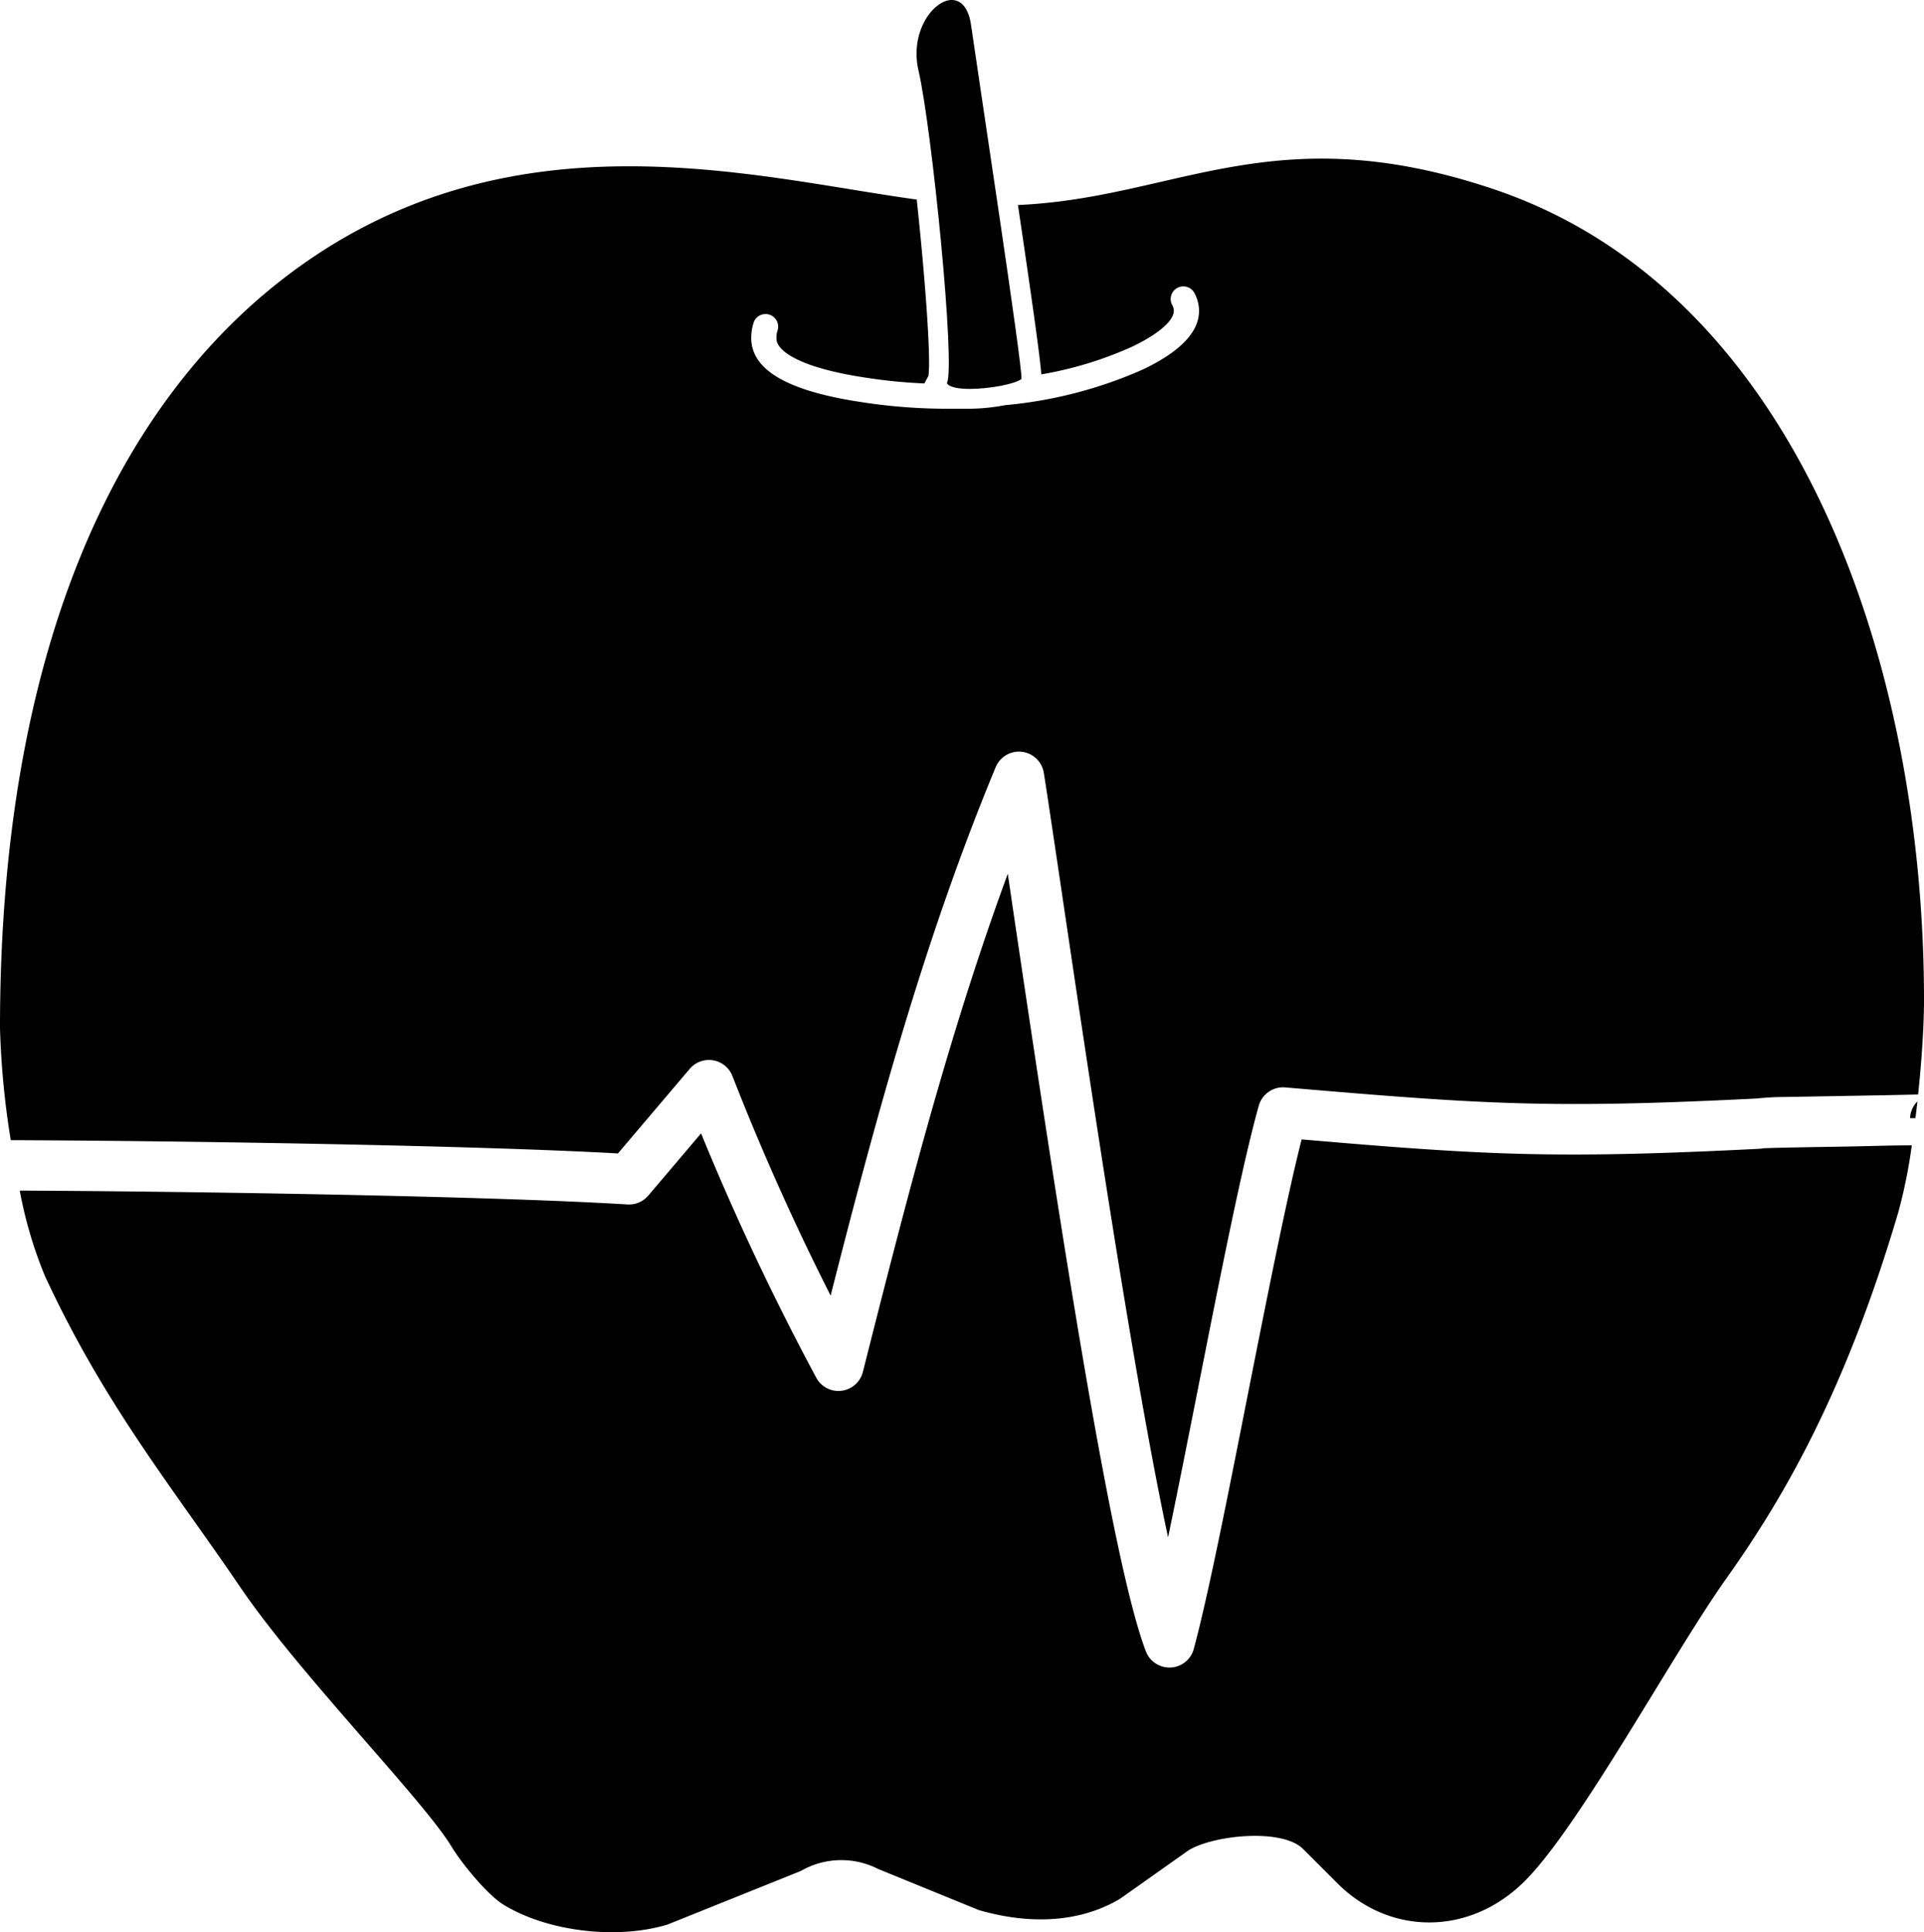
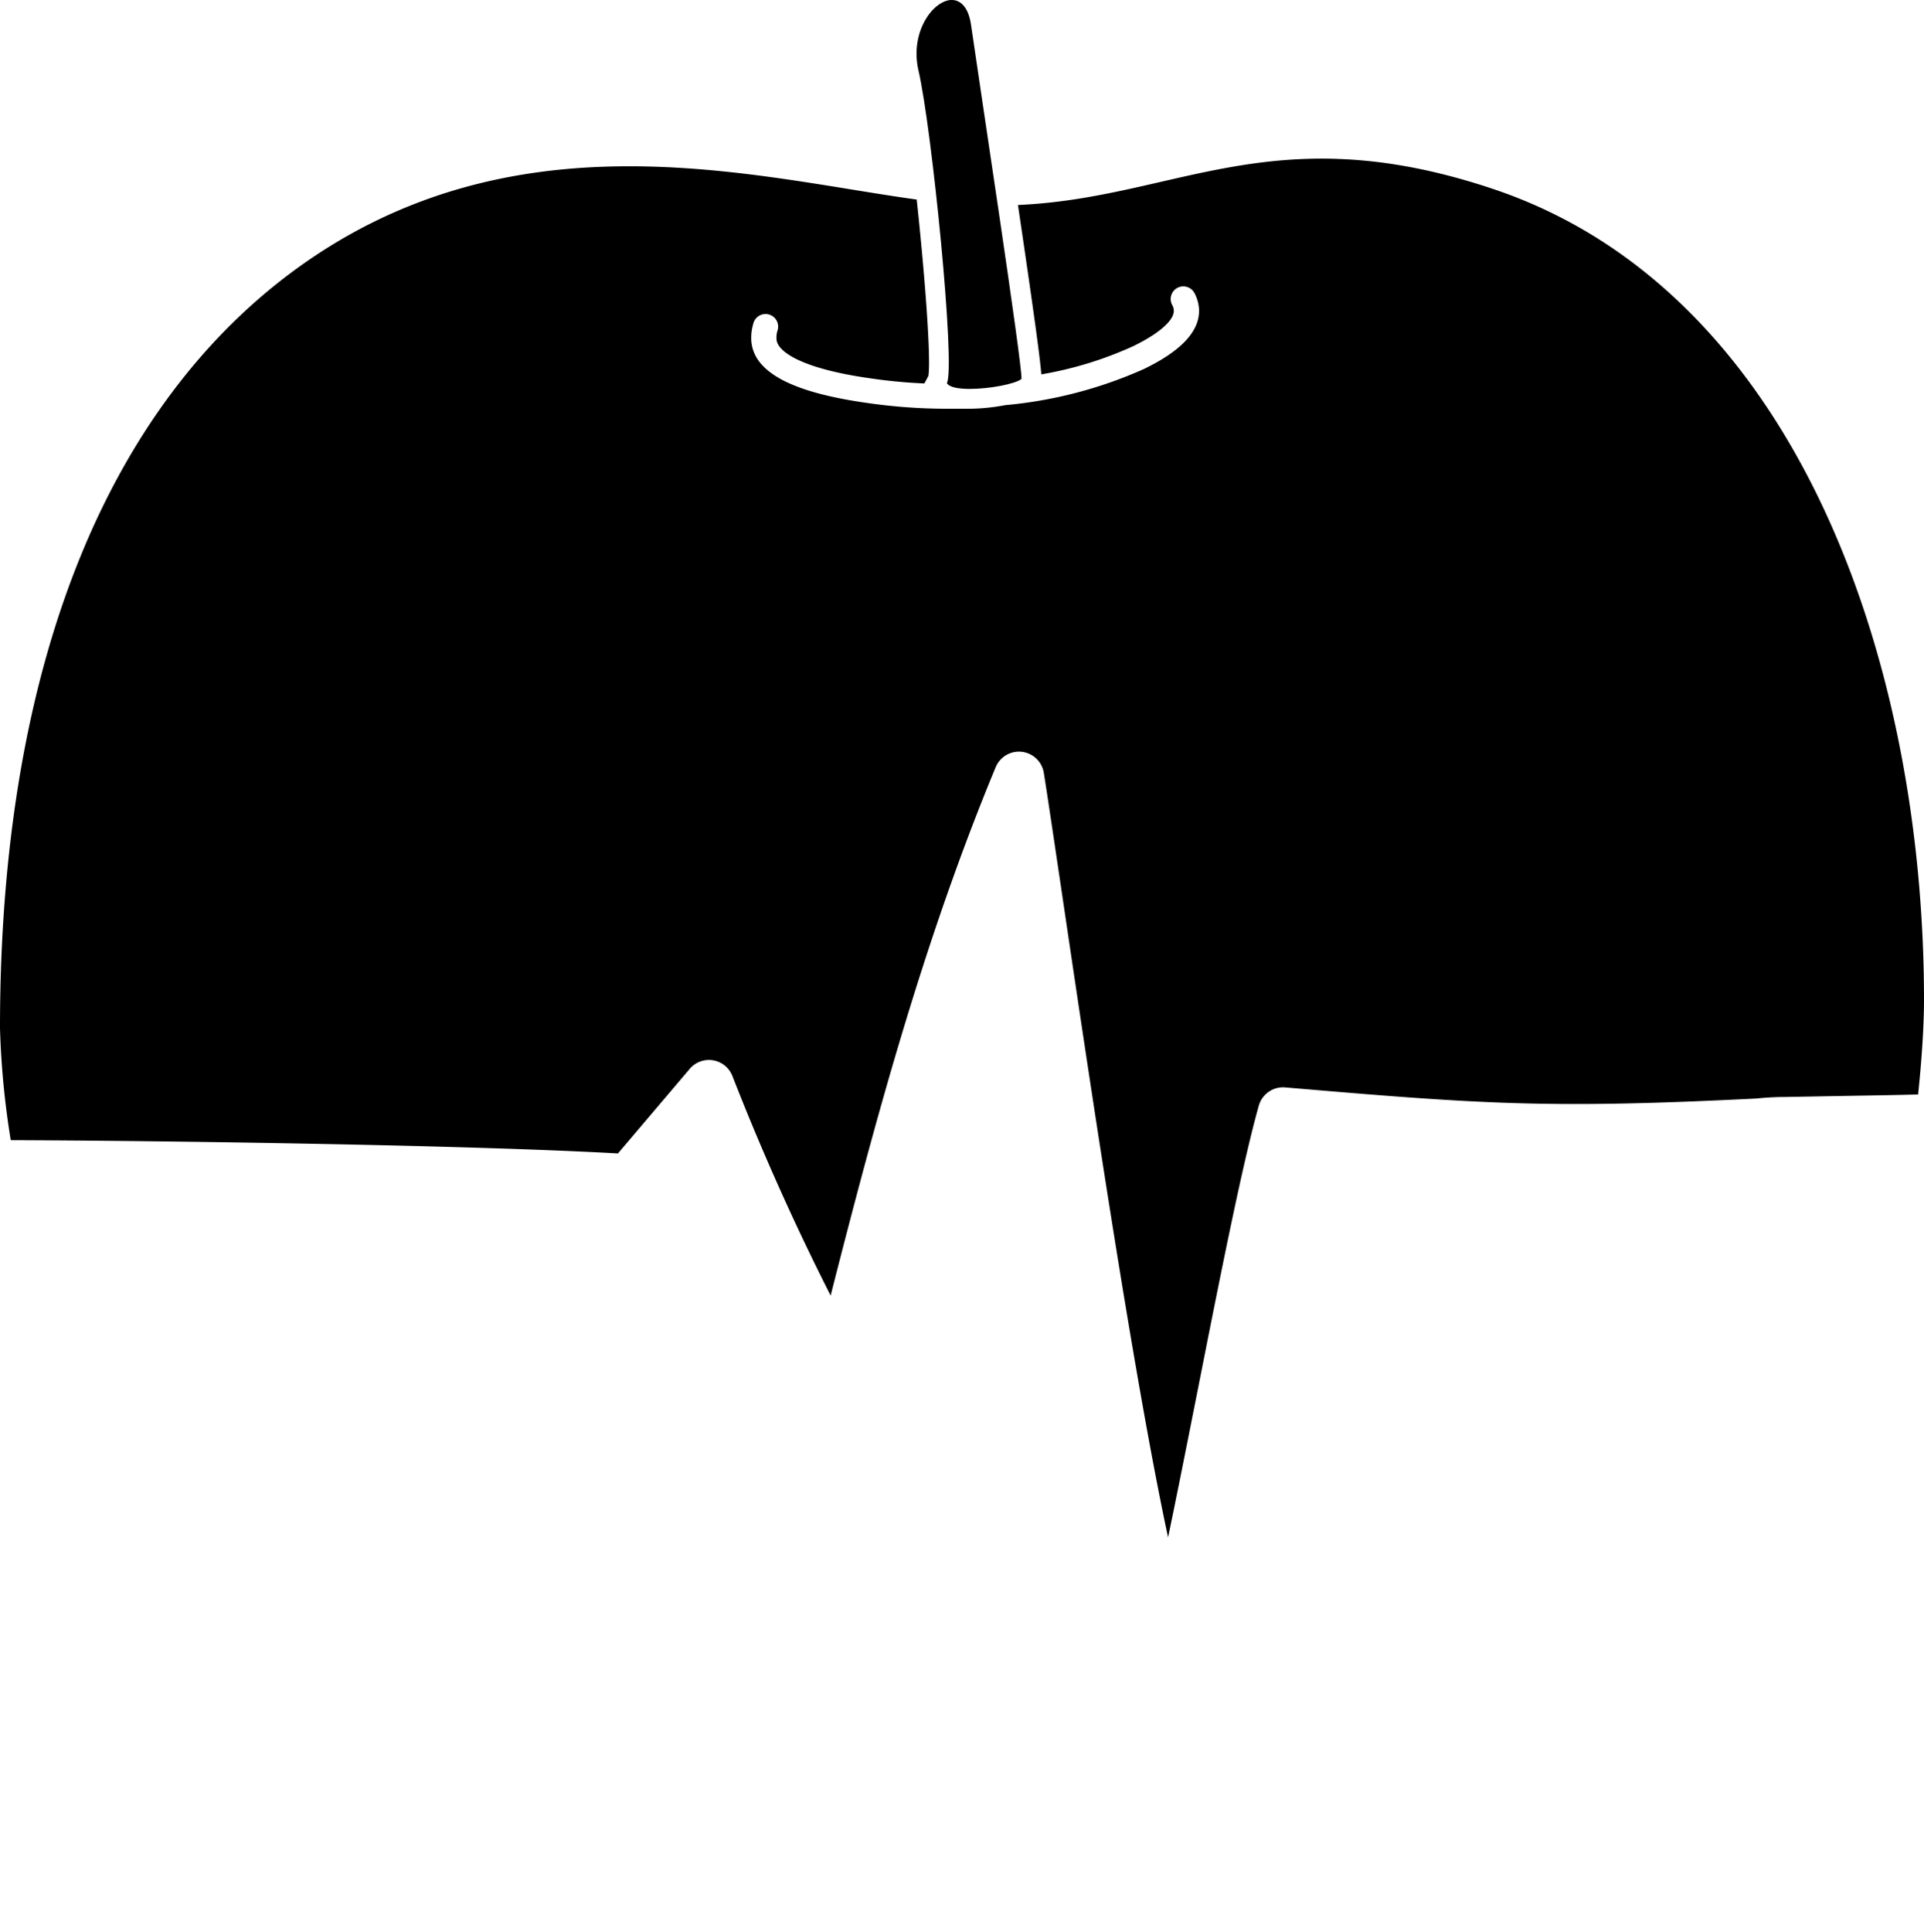
<svg xmlns="http://www.w3.org/2000/svg" viewBox="0 0 229.04 230">
  <path d="M113.31,0c1.06,0,2,.89,2.29,3,.93,6.52,6.13,40.54,6,42.1-.67.59-3.79,1.19-6.15,1.19-1.34,0-2.43-.19-2.73-.68,1.06-1.95-1.8-30.45-3.38-37.22-1.06-4.57,1.74-8.4,4-8.4" />
-   <path d="M227.38,133.09l.64,0c.09-.67.16-1.35.24-2A3,3,0,0,0,227.38,133.09Z" />
  <path d="M73.56,137.29l8.55-10.07a3,3,0,0,1,5.08.85c3.43,8.79,7.34,17.55,11.69,26.14,5.32-20.9,11.09-42.28,19.65-62.9a3,3,0,0,1,5.73.68c.51,3.21,1.26,8.31,2.22,14.76,3.14,21.19,8.41,56.81,12.57,76.23,1.12-5.34,2.34-11.54,3.61-17.94,2.57-13,5.23-26.46,7.19-33.43a3,3,0,0,1,3.15-2.18c23.48,2,31.35,2.56,56.12,1.32v0a32.77,32.77,0,0,1,3.35-.18l7.29-.13c3-.05,6.53-.11,8.58-.17.44-4.18.7-8.3.7-11.22,0-40.7-15.4-84.55-51.33-96.57-26.13-8.74-37.63,1.09-56.53,1.92,1.9,12.82,2.64,18.26,2.78,20.16a44.21,44.21,0,0,0,10.91-3.34c3.12-1.51,4.94-3.12,4.86-4.29a1.39,1.39,0,0,0-.19-.63,1.5,1.5,0,0,1,2.65-1.42,4.7,4.7,0,0,1,.54,1.84c.17,2.59-2,5-6.55,7.2a51.84,51.84,0,0,1-16.51,4.3,24,24,0,0,1-4.21.43c-.39,0-.82,0-1.26,0l-1.53,0a66.41,66.41,0,0,1-9.85-.75c-8.76-1.28-13.13-3.69-13.38-7.35a5.8,5.8,0,0,1,.23-2,1.5,1.5,0,1,1,2.87.85,2.74,2.74,0,0,0-.1,1c.1,1.46,3,3.44,10.82,4.58a62.86,62.86,0,0,0,6.78.66l.48-.89c.33-2.08-.41-11.91-1.39-21-19.48-2.66-48.35-10.8-74.52,8.74C13.85,48,0,77.39,0,122.37a100.12,100.12,0,0,0,1.28,13.34C20.8,135.78,56.26,136.31,73.56,137.29Z" />
-   <path d="M227.14,136.33c-2,0-4.64.09-7.28.14-3.89.06-8.66.14-10,.21a2.63,2.63,0,0,1-.48.06c-24.26,1.22-32.55.76-54.43-1.12-1.83,7.22-4.17,19.08-6.45,30.59-2.41,12.22-4.69,23.76-6.39,30.06a3,3,0,0,1-2.74,2.21h-.16a3,3,0,0,1-2.8-1.93c-4.12-10.71-10.37-51.52-15.91-88.93-.18-1.26-.36-2.47-.53-3.62-7.19,19.54-12.29,39.7-17.25,59.29a3,3,0,0,1-5.55.69A307.72,307.72,0,0,1,83.46,134.9l-6.29,7.41a3,3,0,0,1-2.47,1.05c-16.26-1-52.09-1.56-72.35-1.65a50.7,50.7,0,0,0,3,10.17c7.1,15.31,15.19,25.18,23.19,36.94,7,10.35,21.72,25.26,25.17,30.91,1.2,2,4.31,5.82,6.27,7,5.16,3.15,13.38,4.17,19.46,2.35l15.9-6.39a9.64,9.64,0,0,1,9.19-.24l12,4.9C122.23,229,128.3,229,133.34,226l8.17-5.78c3-1.81,11.12-2.63,13.61-.15l4.13,4.13c6.21,6.18,15.74,6.25,22.3-.34s17.58-27,23.93-35.94,14-21.55,20.52-43.7a61.93,61.93,0,0,0,1.59-7.9Z" />
</svg>